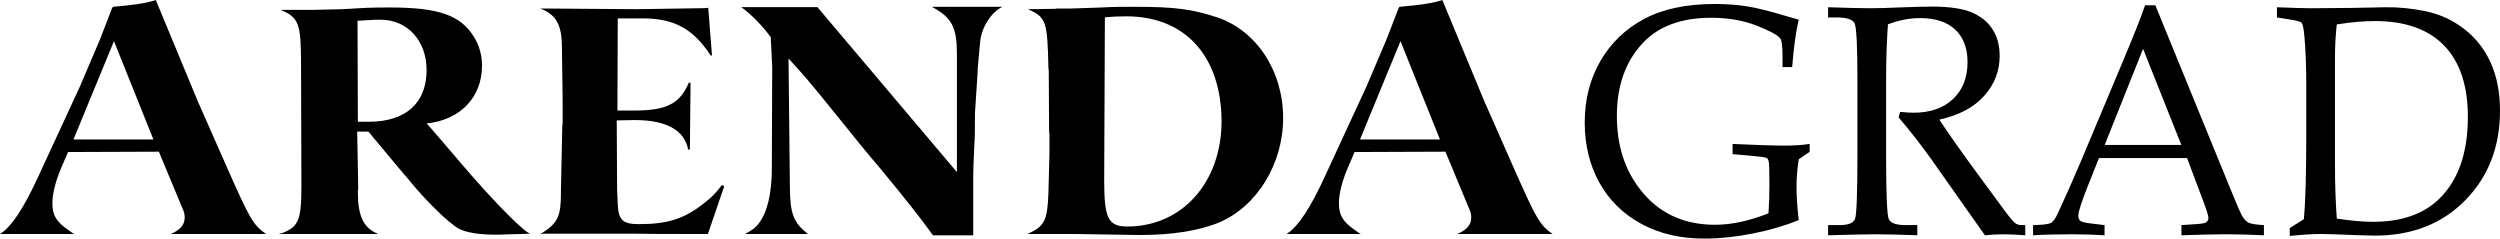
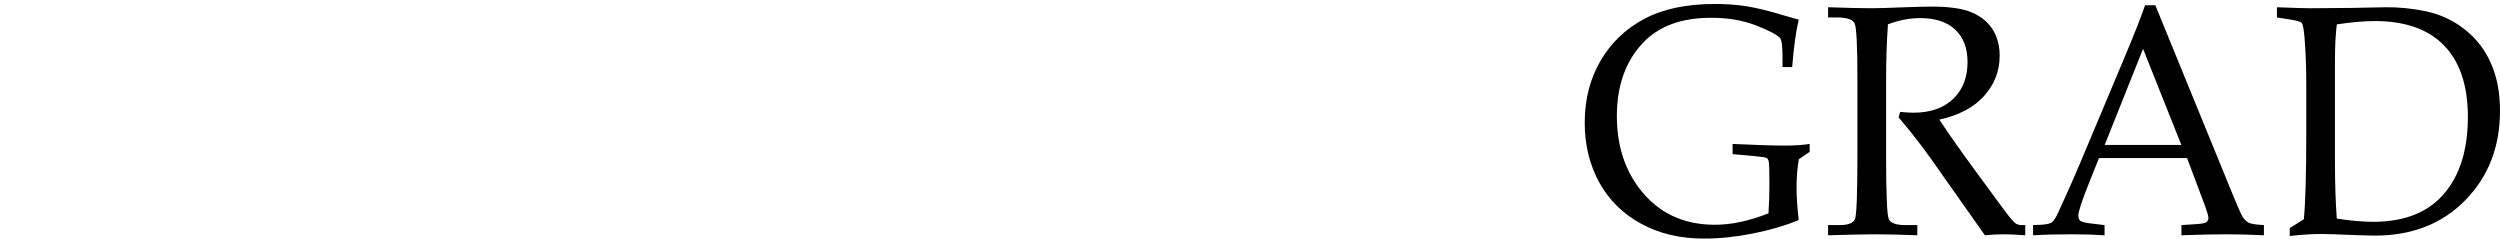
<svg xmlns="http://www.w3.org/2000/svg" width="503" height="48" viewBox="0 0 503 48" fill="none">
-   <path d="M22.928 8.28L30.868 28.055H14.784L22.928 8.28ZM0 47.079H14.921C14.578 46.874 14.236 46.669 14.1 46.532C11.362 44.684 10.541 43.384 10.541 40.852C10.541 39.004 11.157 36.541 12.252 33.94L13.689 30.588L31.964 30.519L36.549 41.536L36.754 42.015C37.028 42.562 37.165 43.178 37.165 43.726C37.165 45.232 36.275 46.257 34.359 47.079H53.523C50.922 45.232 50.305 44.136 45.721 33.804L40.108 21.077L39.971 20.803L31.347 0.001C29.567 0.617 26.831 1.028 22.723 1.369L22.519 1.712L20.055 8.076L16.291 16.903L16.154 17.245L7.736 35.447C4.861 41.742 2.329 45.643 0.002 47.08L0 47.079ZM71.934 4.174L75.562 3.969H76.109C76.246 3.969 76.452 3.969 76.588 3.969C81.995 3.969 85.828 8.211 85.828 14.096C85.828 20.734 81.653 24.497 74.192 24.497H72.002L71.934 4.174V4.174ZM56.123 47.079H76.109C73.166 45.916 72.002 43.521 72.002 38.663C72.002 38.458 72.002 38.252 72.071 38.047V37.636L71.866 26.483H74.124L81.379 35.172C81.448 35.241 81.653 35.446 81.995 35.857C85.485 40.236 90.209 44.82 92.261 45.984C93.767 46.805 96.436 47.216 99.722 47.216C100.269 47.216 101.159 47.216 102.323 47.147C104.855 47.078 105.197 47.078 106.635 47.01C106.292 46.806 106.087 46.668 106.018 46.668C103.623 44.888 98.421 39.483 92.809 32.914C89.25 28.739 87.128 26.276 86.512 25.592C86.512 25.524 86.238 25.318 85.828 24.839C92.604 24.155 96.984 19.57 96.984 13.207C96.984 11.154 96.436 9.101 95.342 7.391C92.672 3.08 88.292 1.506 78.504 1.506C76.862 1.506 75.287 1.506 73.714 1.575L68.855 1.848L62.9 1.985H62.352H56.466C60.162 3.559 60.573 4.654 60.573 13.344L60.642 37.294C60.642 44.342 60.095 45.642 56.673 46.942C56.604 46.942 56.399 46.942 56.125 47.079H56.123ZM108.756 47.079L109.509 47.01H126.894C129.905 47.079 134.97 47.079 142.019 47.079H142.43L145.715 37.454L145.236 37.248C143.798 39.096 143.182 39.712 141.334 41.137C137.502 44.08 134.217 45.095 128.535 45.095C125.318 45.095 124.429 44.286 124.292 41.137L124.155 37.932V37.454L124.087 24.224L127.715 24.156C134.08 24.156 137.707 26.197 138.46 30.087H138.803L138.94 16.629H138.597C136.817 20.803 134.217 22.172 128.057 22.24H124.223L124.292 3.696H128.741H129.219C135.722 3.696 139.486 5.817 142.977 11.155H143.251L142.498 1.575L141.745 1.643L128.125 1.848L109.508 1.712H108.687C111.972 2.944 113.068 5.065 113.068 9.718V10.128L113.205 20.393V20.94V22.72V24.761C113.205 25.035 113.205 25.035 113.136 25.171L112.862 38.07V38.754C112.862 43.533 112.246 44.821 109.098 46.874C108.961 46.942 108.893 46.942 108.755 47.079H108.756ZM149.89 47.079H162.552C159.678 44.821 158.993 43.042 158.925 37.91L158.651 11.771C161.799 15.192 162.689 16.219 168.165 22.993C171.793 27.509 174.667 31.067 176.926 33.667C182.196 40.031 185.686 44.48 187.466 47.011L187.74 47.354H195.816V35.721C195.816 35.653 195.816 35.653 195.816 35.173C195.816 34.42 195.884 32.504 196.021 29.494C196.158 27.578 196.158 25.594 196.158 23.404V22.856L196.706 14.371V13.893L197.185 8.623C197.39 5.612 199.443 2.396 201.702 1.37H187.465C191.504 3.491 192.53 5.476 192.53 10.882V11.361V34.626L164.469 1.439H149.138C151.191 2.876 153.724 5.545 155.093 7.529V8.008L155.23 10.608L155.367 13.482V14.03L155.298 32.026C155.298 32.163 155.298 32.369 155.298 32.779C155.298 33.053 155.298 33.327 155.298 33.669C155.298 38.938 154.408 42.771 152.56 45.096C151.944 45.849 151.396 46.26 149.89 47.081V47.079ZM222.303 3.49C223.603 3.353 224.973 3.285 226.615 3.285C238.456 3.285 245.71 11.291 245.778 24.361C245.778 36.678 237.839 45.574 226.82 45.574C222.986 45.574 222.165 43.932 222.165 36.405V35.994L222.302 3.49H222.303ZM206.698 47.079H212.105H212.789H216.417L220.661 47.148L229.285 47.285C235.718 47.285 241.194 46.464 245.3 44.753C252.897 41.537 258.167 32.983 258.167 23.745C258.167 14.302 252.828 6.159 244.889 3.49C239.961 1.848 236.333 1.369 228.395 1.369C226.068 1.369 223.878 1.369 221.619 1.506C218.196 1.643 216.212 1.711 215.664 1.711C213.884 1.711 212.926 1.711 212.721 1.711C212.378 1.78 212.174 1.78 212.105 1.78L206.835 1.848C210.462 3.49 210.736 4.175 210.941 13.55L211.01 14.371L211.079 26.415L211.148 27.099V28.536V30.52V30.93L210.942 38.868C210.737 44.206 210.19 45.437 207.178 46.874C207.109 46.942 206.972 46.942 206.699 47.079H206.698ZM281.78 8.28L289.72 28.055H273.636L281.78 8.28ZM258.852 47.079H273.773C273.43 46.874 273.088 46.669 272.952 46.532C270.214 44.684 269.393 43.384 269.393 40.852C269.393 39.004 270.009 36.541 271.104 33.94L272.541 30.588L290.816 30.519L295.401 41.536L295.606 42.015C295.88 42.562 296.017 43.178 296.017 43.726C296.017 45.232 295.127 46.257 293.211 47.079H312.375C309.774 45.232 309.157 44.136 304.573 33.804L298.96 21.077L298.823 20.803L290.199 0.001C288.42 0.617 285.683 1.028 281.575 1.369L281.371 1.712L278.906 8.076L275.143 16.903L275.006 17.245L266.588 35.447C263.713 41.742 261.181 45.643 258.854 47.08L258.852 47.079Z" fill="black" />
  <path d="M361.923 32.035C361.62 33.853 361.463 35.693 361.463 37.577C361.463 39.56 361.609 41.797 361.903 44.276C359.183 45.4 356.118 46.303 352.697 46.976C349.276 47.659 346.012 48.001 342.885 48.001C338.062 48.001 333.836 47.009 330.196 45.014C326.545 43.032 323.741 40.266 321.785 36.729C319.829 33.181 318.846 29.17 318.846 24.675C318.846 20.026 319.902 15.894 322.005 12.269C324.107 8.644 327.037 5.824 330.793 3.818C334.548 1.802 339.308 0.8 345.062 0.8C347.405 0.8 349.57 0.965 351.558 1.285C353.535 1.604 356.12 2.255 359.3 3.213L361.905 3.952C361.35 6.233 360.911 9.417 360.586 13.493H358.641V11.367C358.641 9.263 358.473 8.029 358.15 7.664C357.543 6.981 355.922 6.123 353.295 5.109C350.659 4.084 347.657 3.577 344.268 3.577C338.273 3.577 333.692 5.273 330.511 8.678C327.049 12.368 325.312 17.261 325.312 23.353C325.312 29.204 326.881 34.128 330.009 38.129C333.681 42.855 338.702 45.224 345.063 45.224C348.368 45.224 351.957 44.453 355.817 42.921C355.942 41.114 356.005 39.175 356.005 37.126C356.005 34.47 355.963 32.95 355.879 32.554C355.795 32.146 355.649 31.892 355.44 31.771C355.22 31.651 354.153 31.507 352.228 31.331L348.598 31.012V28.962C353.284 29.182 356.769 29.293 359.038 29.293C361.005 29.293 362.689 29.182 364.101 28.962V30.548L361.925 32.036L361.923 32.035ZM390.19 24.068C392.198 27.099 394.677 30.613 397.637 34.635L403.527 42.645C404.573 44.022 405.263 44.804 405.609 45.002C405.954 45.19 406.32 45.289 406.686 45.289H407.481V47.338C405.786 47.207 404.311 47.14 403.046 47.14C401.875 47.14 400.65 47.207 399.363 47.338L388.505 31.935C386.475 29.092 384.31 26.327 381.998 23.617L382.301 22.515C383.493 22.625 384.372 22.68 384.948 22.68C388.359 22.68 391.037 21.754 392.972 19.903C394.907 18.052 395.869 15.584 395.869 12.477C395.869 9.712 395.053 7.541 393.411 5.976C391.779 4.423 389.416 3.641 386.329 3.641C384.185 3.641 382.019 4.059 379.853 4.896C379.613 8.312 379.487 11.97 379.487 15.859V31.427C379.487 39.008 379.665 43.217 380.01 44.043C380.355 44.87 381.475 45.289 383.378 45.289H385.764V47.338C382.374 47.206 379.57 47.139 377.342 47.139C375.585 47.139 372.404 47.206 367.812 47.338V45.289H370.103C371.86 45.289 372.896 44.881 373.221 44.077C373.545 43.273 373.712 39.041 373.712 31.373V15.881C373.712 9.216 373.524 5.491 373.147 4.698C372.771 3.905 371.546 3.508 369.464 3.508H367.811V1.458C371.609 1.59 374.517 1.656 376.515 1.656C377.865 1.656 379.81 1.601 382.341 1.491C385.292 1.381 387.405 1.326 388.691 1.326C392.226 1.326 394.905 1.723 396.736 2.504C398.566 3.286 399.958 4.421 400.91 5.909C401.862 7.396 402.332 9.169 402.332 11.241C402.332 14.282 401.297 16.959 399.216 19.284C397.145 21.609 394.131 23.206 390.188 24.066L390.19 24.068ZM440.036 31.803H422.315L420.223 37.037C418.853 40.474 418.163 42.579 418.163 43.35C418.163 43.846 418.288 44.198 418.55 44.418C418.801 44.627 419.45 44.804 420.496 44.936L423.436 45.289V47.338C421.48 47.206 419.272 47.139 416.815 47.139C413.874 47.139 411.28 47.206 409.052 47.338V45.289L409.972 45.256C411.406 45.212 412.326 45.057 412.755 44.794C413.173 44.518 413.613 43.857 414.083 42.81C415.538 39.703 417.023 36.364 418.54 32.773L426.982 12.676C429.232 7.343 430.77 3.476 431.585 1.063H433.656L449.18 39.03C450.226 41.609 450.916 43.163 451.262 43.691C451.618 44.22 452.015 44.594 452.465 44.826C452.915 45.046 453.92 45.201 455.499 45.289V47.338C452.842 47.206 450.31 47.139 447.893 47.139C445.644 47.139 442.652 47.206 438.907 47.338V45.289L441.942 45.09C443.03 45.013 443.678 44.892 443.877 44.737C444.18 44.506 444.337 44.197 444.337 43.833C444.337 43.447 444.033 42.434 443.416 40.803L440.037 31.801L440.036 31.803ZM423.465 29.159H438.885L431.185 9.823L423.465 29.159ZM463.531 44.111C463.856 40.783 464.023 34.966 464.023 26.648V17.305C464.023 13.481 463.897 10.176 463.657 7.411C463.511 5.803 463.323 4.866 463.092 4.602C462.851 4.348 462.015 4.116 460.57 3.897L458.123 3.51V1.461C461.491 1.592 463.762 1.659 464.934 1.659L473.176 1.592L479.893 1.461C482.581 1.417 485.353 1.692 488.199 2.298C491.034 2.904 493.607 4.106 495.919 5.923C498.231 7.741 499.989 10.021 501.192 12.765C502.395 15.498 503.001 18.67 503.001 22.252C503.001 29.523 500.679 35.528 496.023 40.278C491.379 45.026 485.301 47.406 477.8 47.406L474.034 47.307C470.331 47.152 467.988 47.076 467.015 47.076C465.351 47.076 463.249 47.208 460.696 47.473V45.886L463.531 44.113V44.111ZM470.163 43.978C472.925 44.408 475.363 44.628 477.465 44.628C483.187 44.628 487.633 43.075 490.802 39.979C494.62 36.222 496.535 30.735 496.535 23.529C496.535 17.248 494.944 12.467 491.764 9.172C488.584 5.877 483.929 4.236 477.799 4.236C475.655 4.236 473.113 4.456 470.162 4.908C469.921 6.98 469.796 9.326 469.796 11.949V33.048C469.796 36.938 469.921 40.585 470.162 43.978L470.163 43.978Z" fill="black" />
</svg>